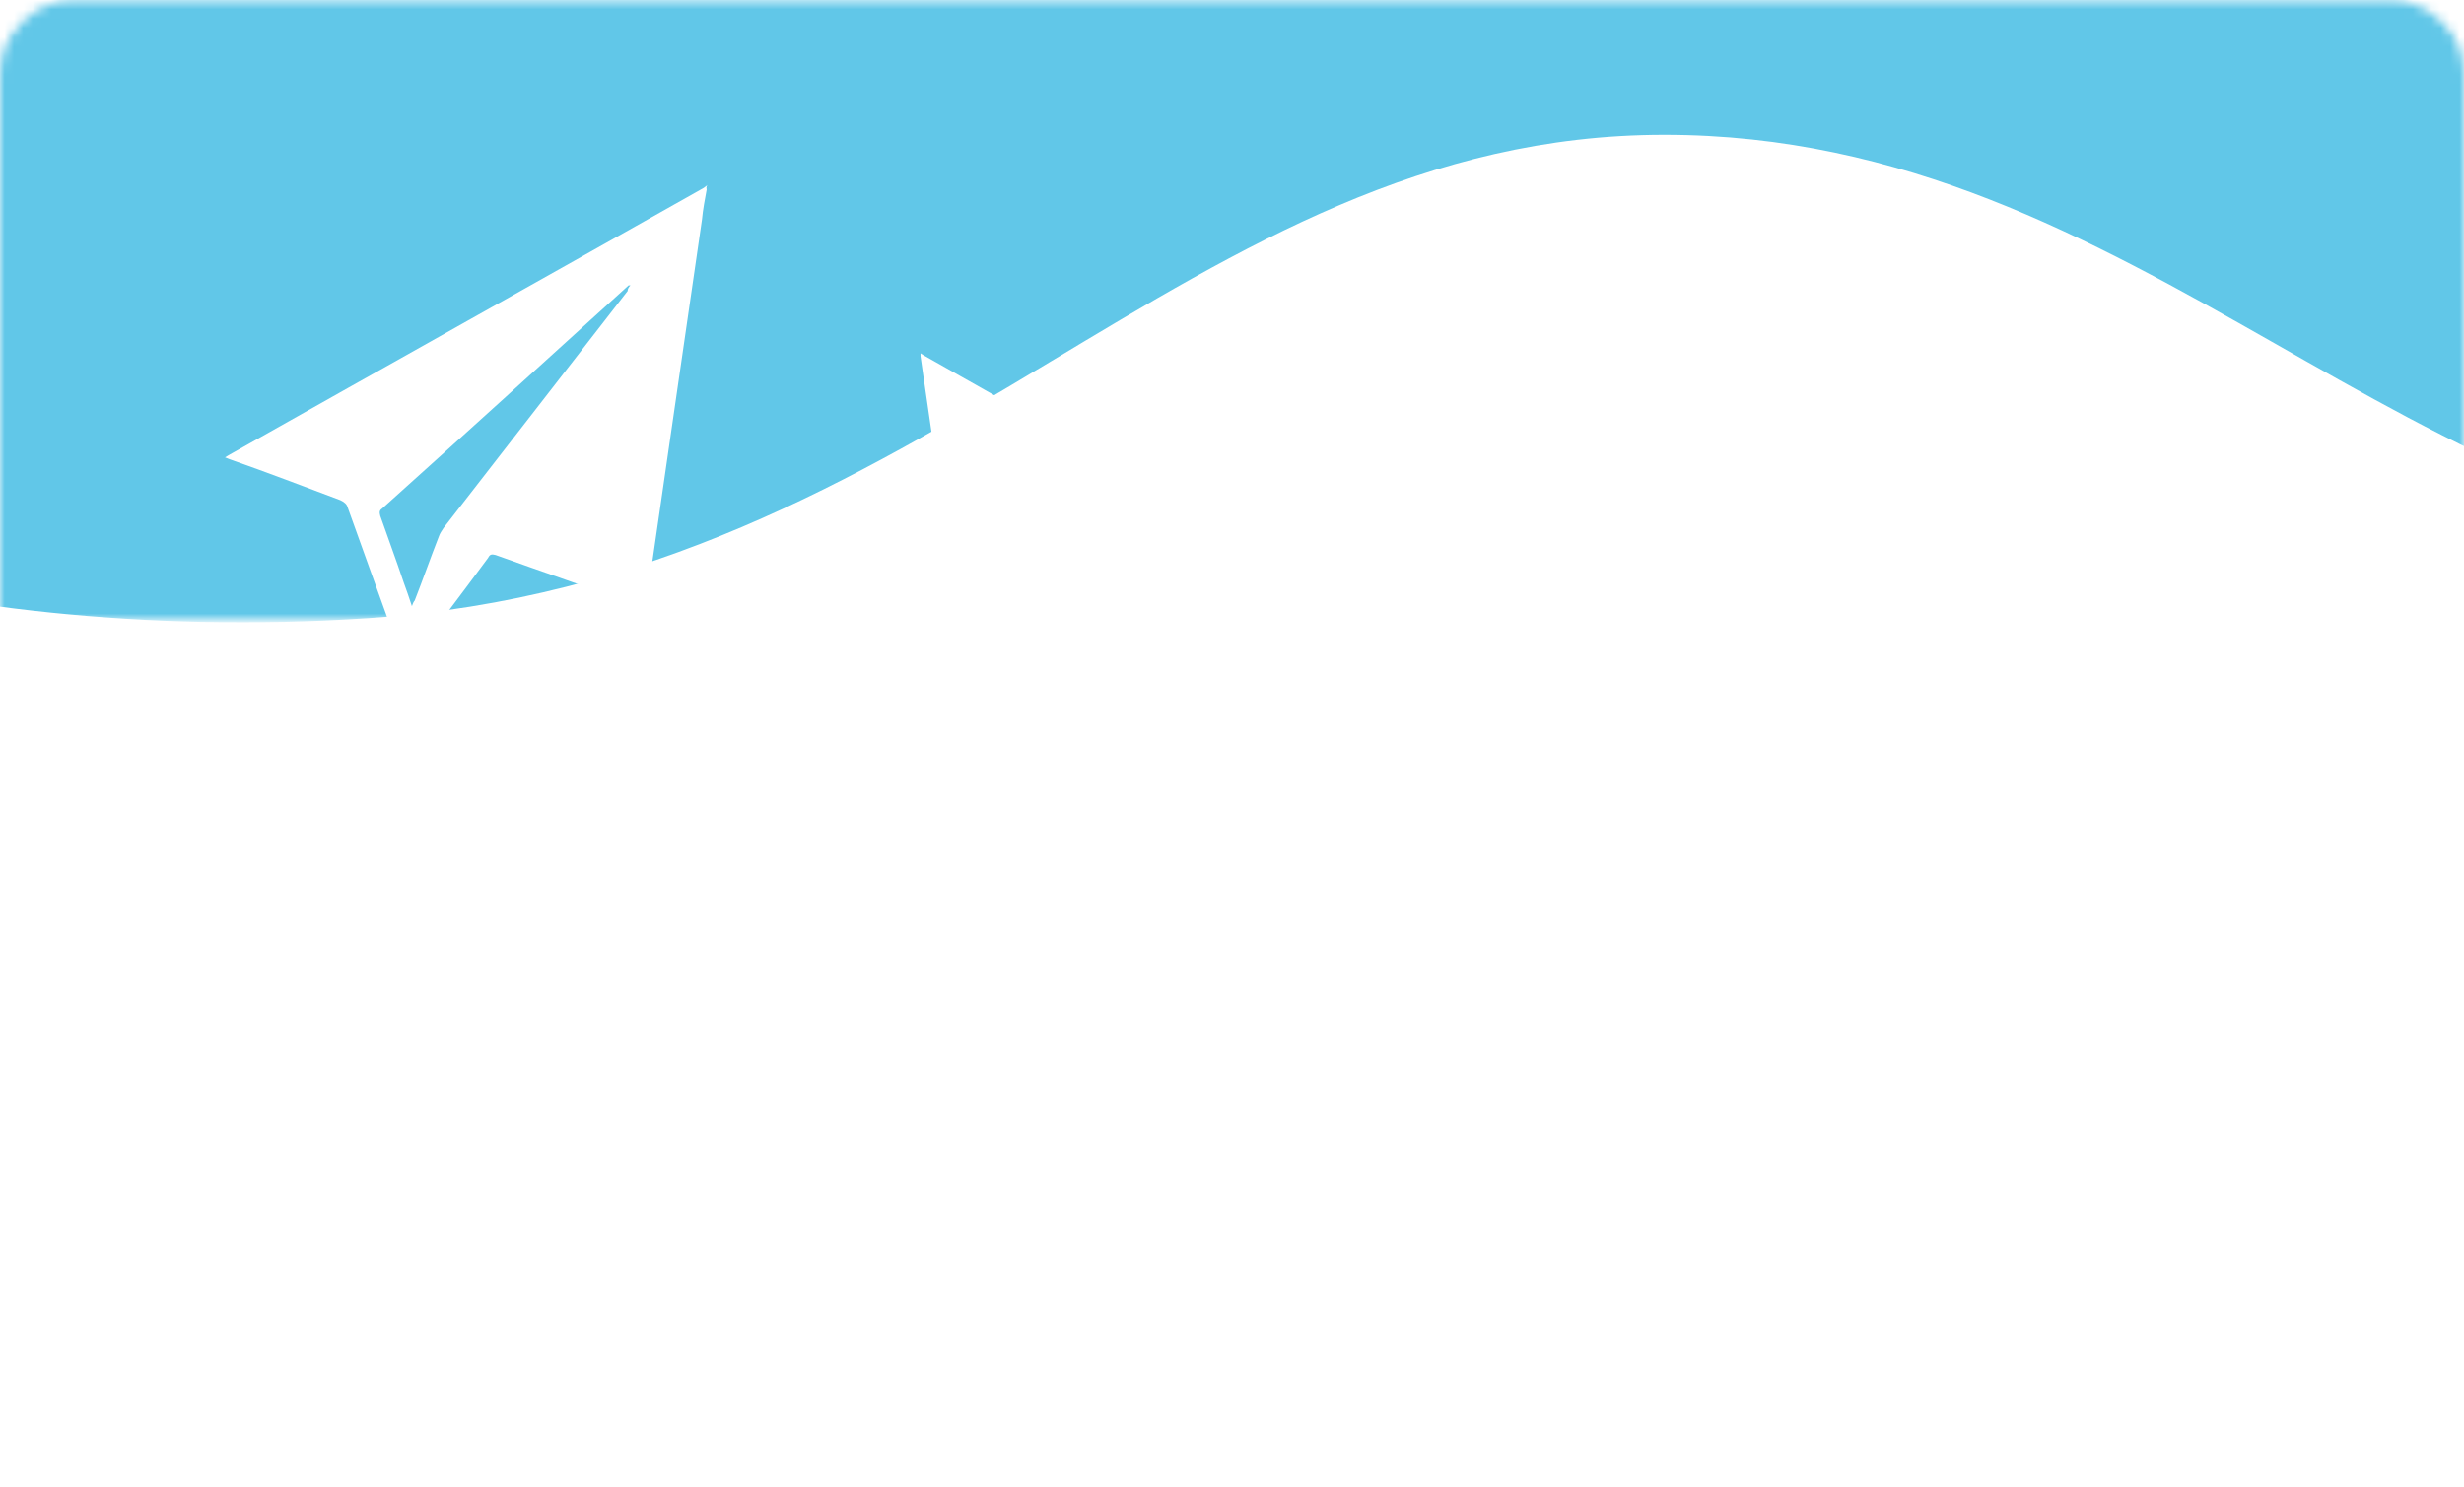
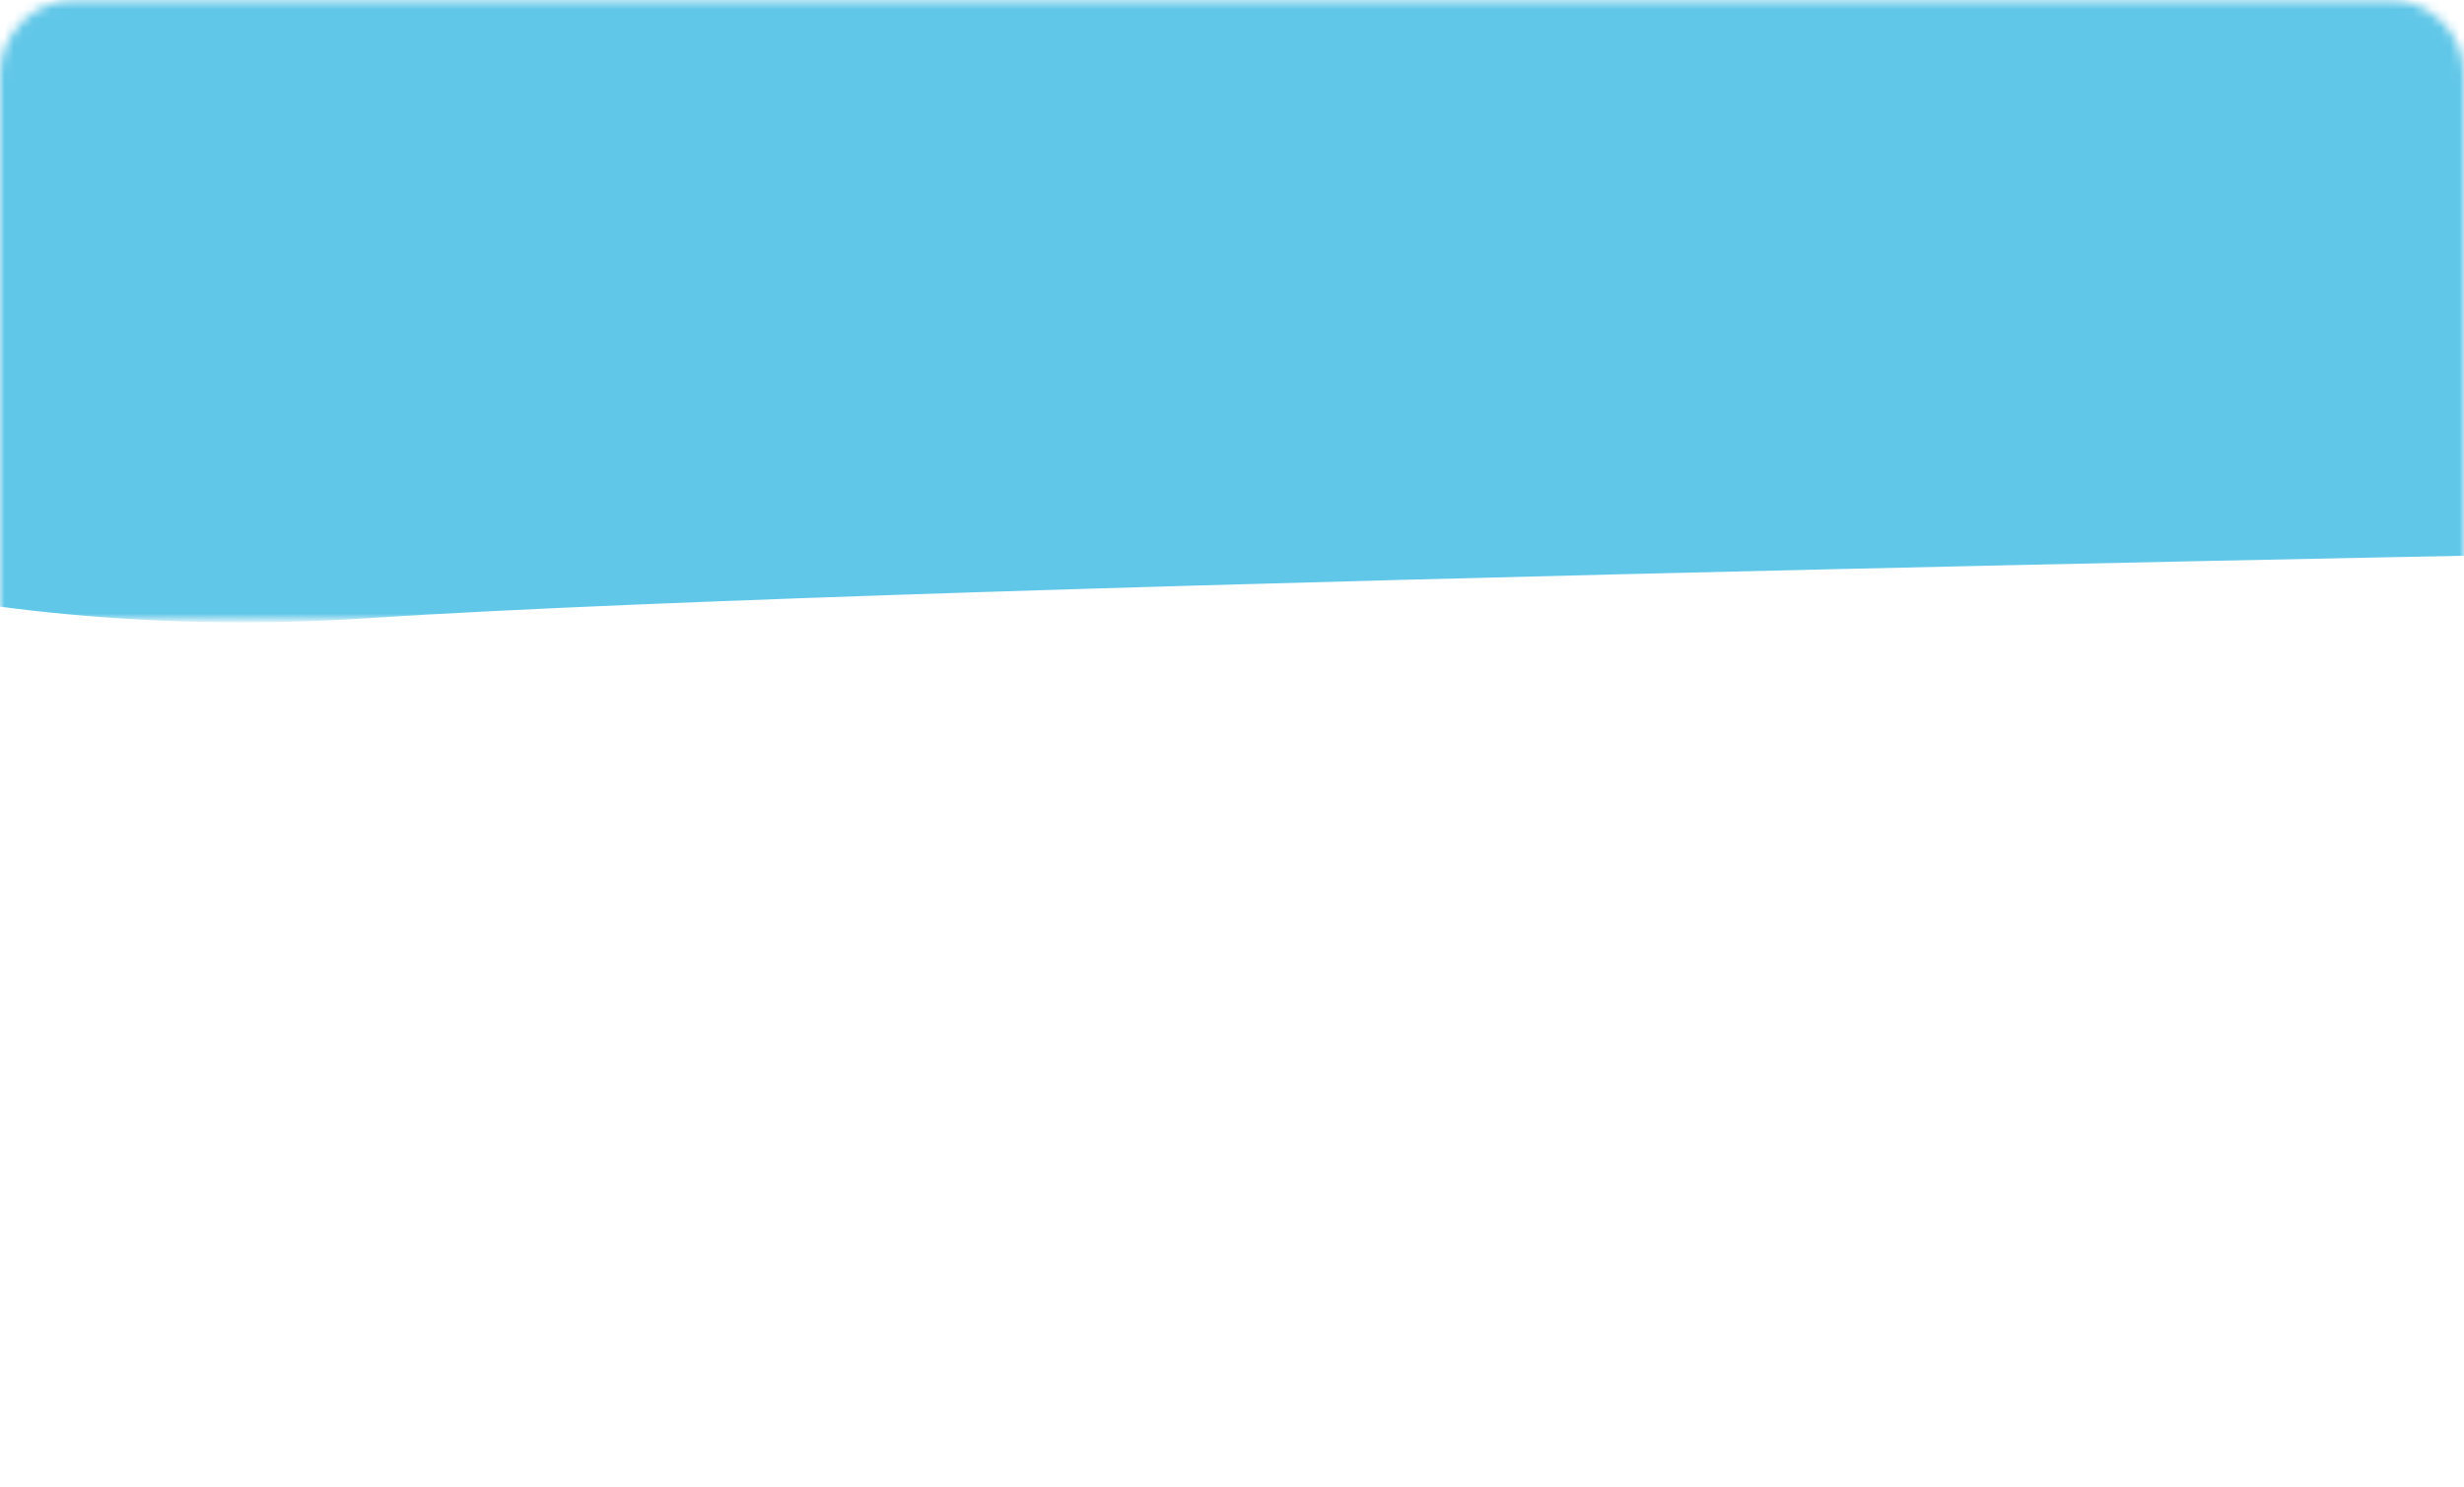
<svg xmlns="http://www.w3.org/2000/svg" version="1.1" id="Слой_1" x="0px" y="0px" width="265px" height="160px" viewBox="0 0 265 160" style="enable-background:new 0 0 265 160;" xml:space="preserve">
  <style type="text/css">
	.st0{fill:#D9D9D9;filter:url(#Adobe_OpacityMaskFilter);}
	.st1{mask:url(#mask0_1_54_1_);}
	.st2{fill:#61C7E8;}
	.st3{fill:#FFFFFF;}
</style>
  <defs>
    <filter id="Adobe_OpacityMaskFilter" filterUnits="userSpaceOnUse" x="-57" y="-18.5" width="364" height="85.4">
      <feColorMatrix type="matrix" values="1 0 0 0 0  0 1 0 0 0  0 0 1 0 0  0 0 0 1 0" />
    </filter>
  </defs>
  <mask maskUnits="userSpaceOnUse" x="-57" y="-18.5" width="364" height="85.4" id="mask0_1_54_1_">
    <path class="st0" d="M8,0h249c4.4,0,8,3.6,8,8v144c0,4.4-3.6,8-8,8H8c-4.4,0-8-3.6-8-8V8C0,3.6,3.6,0,8,0z" />
  </mask>
  <g class="st1">
-     <path class="st2" d="M39.5,66.5C-9.3,69.7-45.2,54.8-57,47v-65.5h364V59c-48,0-76.5-44.5-128-44.5S100.5,62.5,39.5,66.5z" />
+     <path class="st2" d="M39.5,66.5C-9.3,69.7-45.2,54.8-57,47v-65.5h364V59S100.5,62.5,39.5,66.5z" />
  </g>
-   <path class="st3" d="M76,20.4c-0.2,1.1-0.4,2.1-0.5,3.2c-0.9,6.2-1.8,12.4-2.7,18.6c-0.9,6.2-1.8,12.4-2.7,18.6  c-0.2,1.4-0.4,2.9-0.6,4.3c0,0.1,0,0.2-0.1,0.3c-0.4-0.1-0.8-0.3-1.1-0.4c-5-1.8-10-3.5-15-5.3c-0.4-0.1-0.6-0.1-0.8,0.3  c-2.8,3.8-5.7,7.6-8.5,11.4c-0.1,0.2-0.3,0.3-0.4,0.5c-0.1-0.2-0.2-0.4-0.2-0.6c-2-5.6-4-11.1-6-16.7c-0.1-0.4-0.4-0.6-0.8-0.8  c-4-1.5-7.9-3-11.9-4.4c-0.2-0.1-0.3-0.1-0.5-0.2c0.2-0.1,0.3-0.2,0.5-0.3c17-9.6,34-19.1,51-28.7c0.1-0.1,0.3-0.2,0.4-0.3  C75.9,20.1,76,20.3,76,20.4z M67.8,30.7C67.8,30.7,67.7,30.7,67.8,30.7c-0.1,0-0.1,0-0.2,0c-8.8,8-17.6,16-26.5,24  c-0.3,0.2-0.3,0.4-0.2,0.8c0.8,2.3,1.7,4.7,2.5,7.1c0.3,0.8,0.6,1.7,0.9,2.6c0.1-0.3,0.2-0.5,0.3-0.6c0.9-2.3,1.7-4.6,2.6-6.9  c0.1-0.3,0.3-0.6,0.5-0.9c6.6-8.5,13.2-17,19.8-25.5C67.5,31.1,67.6,30.9,67.8,30.7L67.8,30.7z" />
-   <path class="st3" d="M99,38.3c0.1,0.7,0.2,1.4,0.3,2.1c0.6,4.1,1.2,8.1,1.7,12.2c0.6,4.1,1.2,8.1,1.7,12.2c0.1,0.9,0.3,1.9,0.4,2.8  c0,0.1,0,0.1,0,0.2c0.3-0.1,0.5-0.2,0.7-0.3c3.3-1.2,6.6-2.3,9.8-3.5c0.3-0.1,0.4,0,0.6,0.2c1.9,2.5,3.7,5,5.6,7.5  c0.1,0.1,0.2,0.2,0.3,0.3c0.1-0.2,0.1-0.3,0.2-0.4c1.3-3.6,2.6-7.3,4-10.9c0.1-0.3,0.2-0.4,0.5-0.5c2.6-1,5.2-1.9,7.8-2.9  c0.1,0,0.2-0.1,0.3-0.1c-0.1-0.1-0.2-0.1-0.3-0.2c-11.1-6.3-22.2-12.5-33.3-18.8c-0.1-0.1-0.2-0.1-0.3-0.2C99,38.1,99,38.2,99,38.3z   M104.4,45C104.4,45,104.4,45,104.4,45c0.1,0,0.1,0,0.1,0c5.8,5.2,11.5,10.5,17.3,15.7c0.2,0.2,0.2,0.3,0.1,0.5  c-0.5,1.5-1.1,3.1-1.6,4.6c-0.2,0.5-0.4,1.1-0.6,1.7c-0.1-0.2-0.1-0.3-0.2-0.4c-0.6-1.5-1.1-3-1.7-4.5c-0.1-0.2-0.2-0.4-0.3-0.6  c-4.3-5.6-8.6-11.1-12.9-16.7C104.6,45.2,104.5,45.1,104.4,45L104.4,45z" />
</svg>